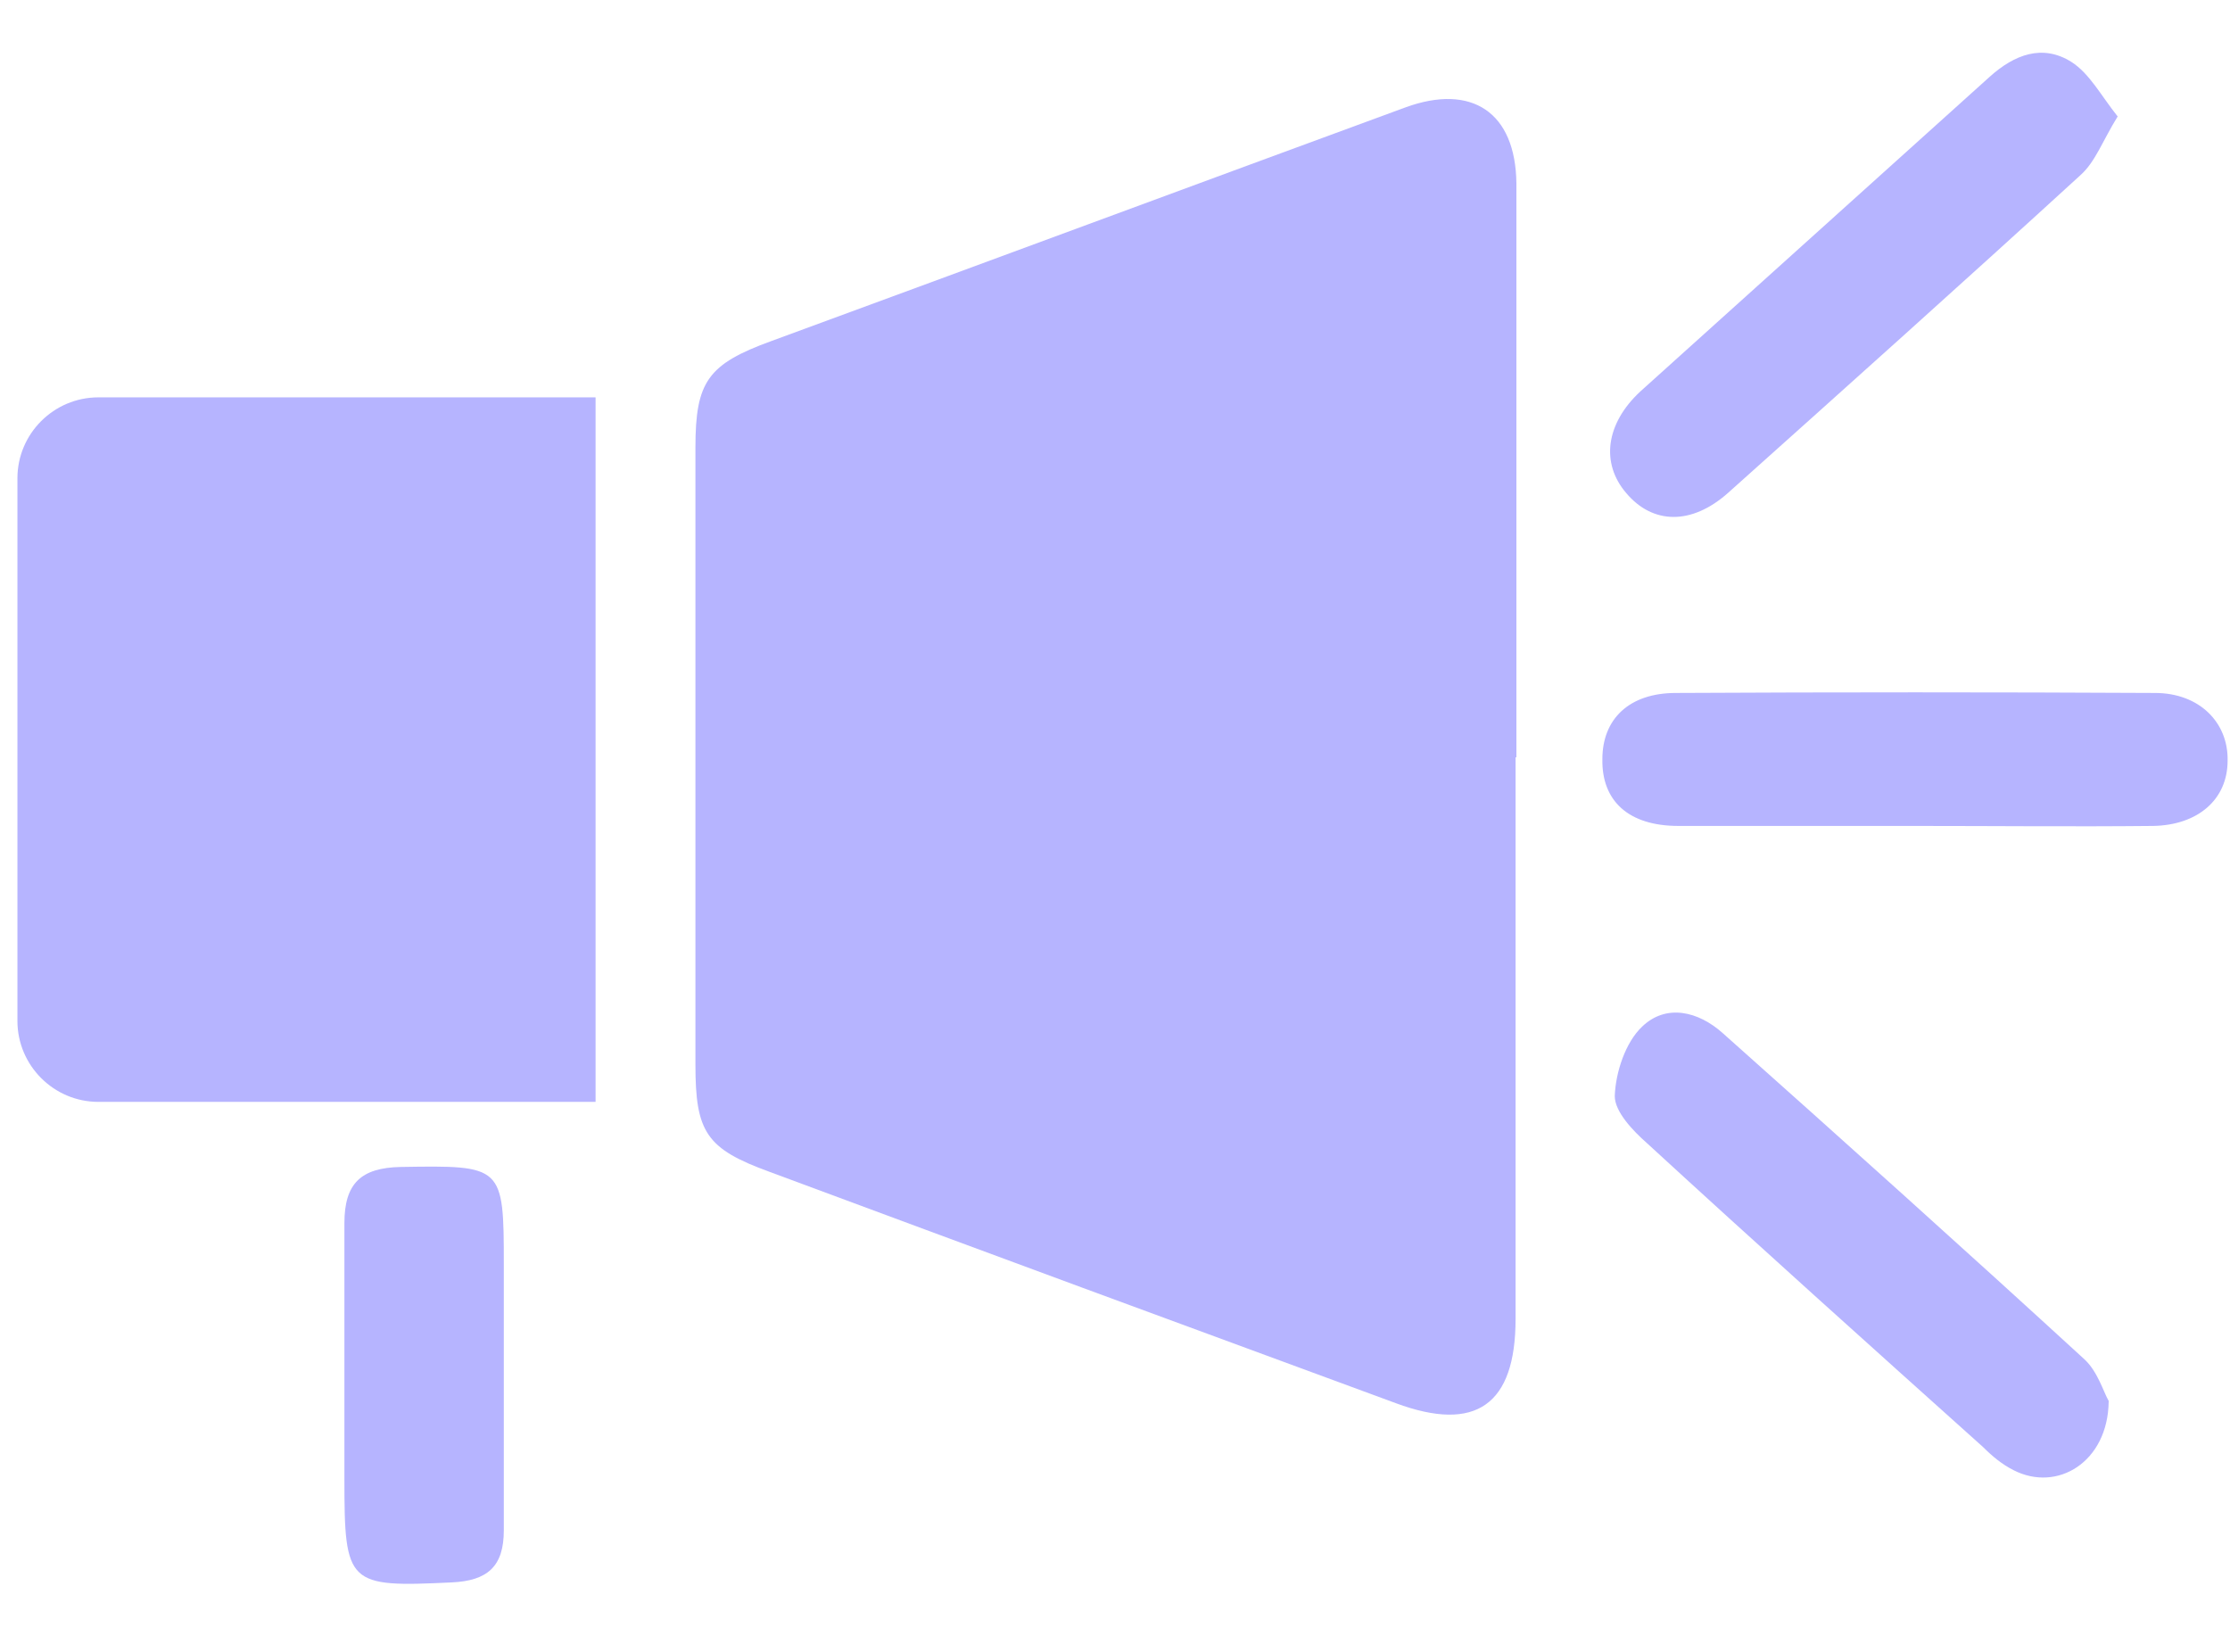
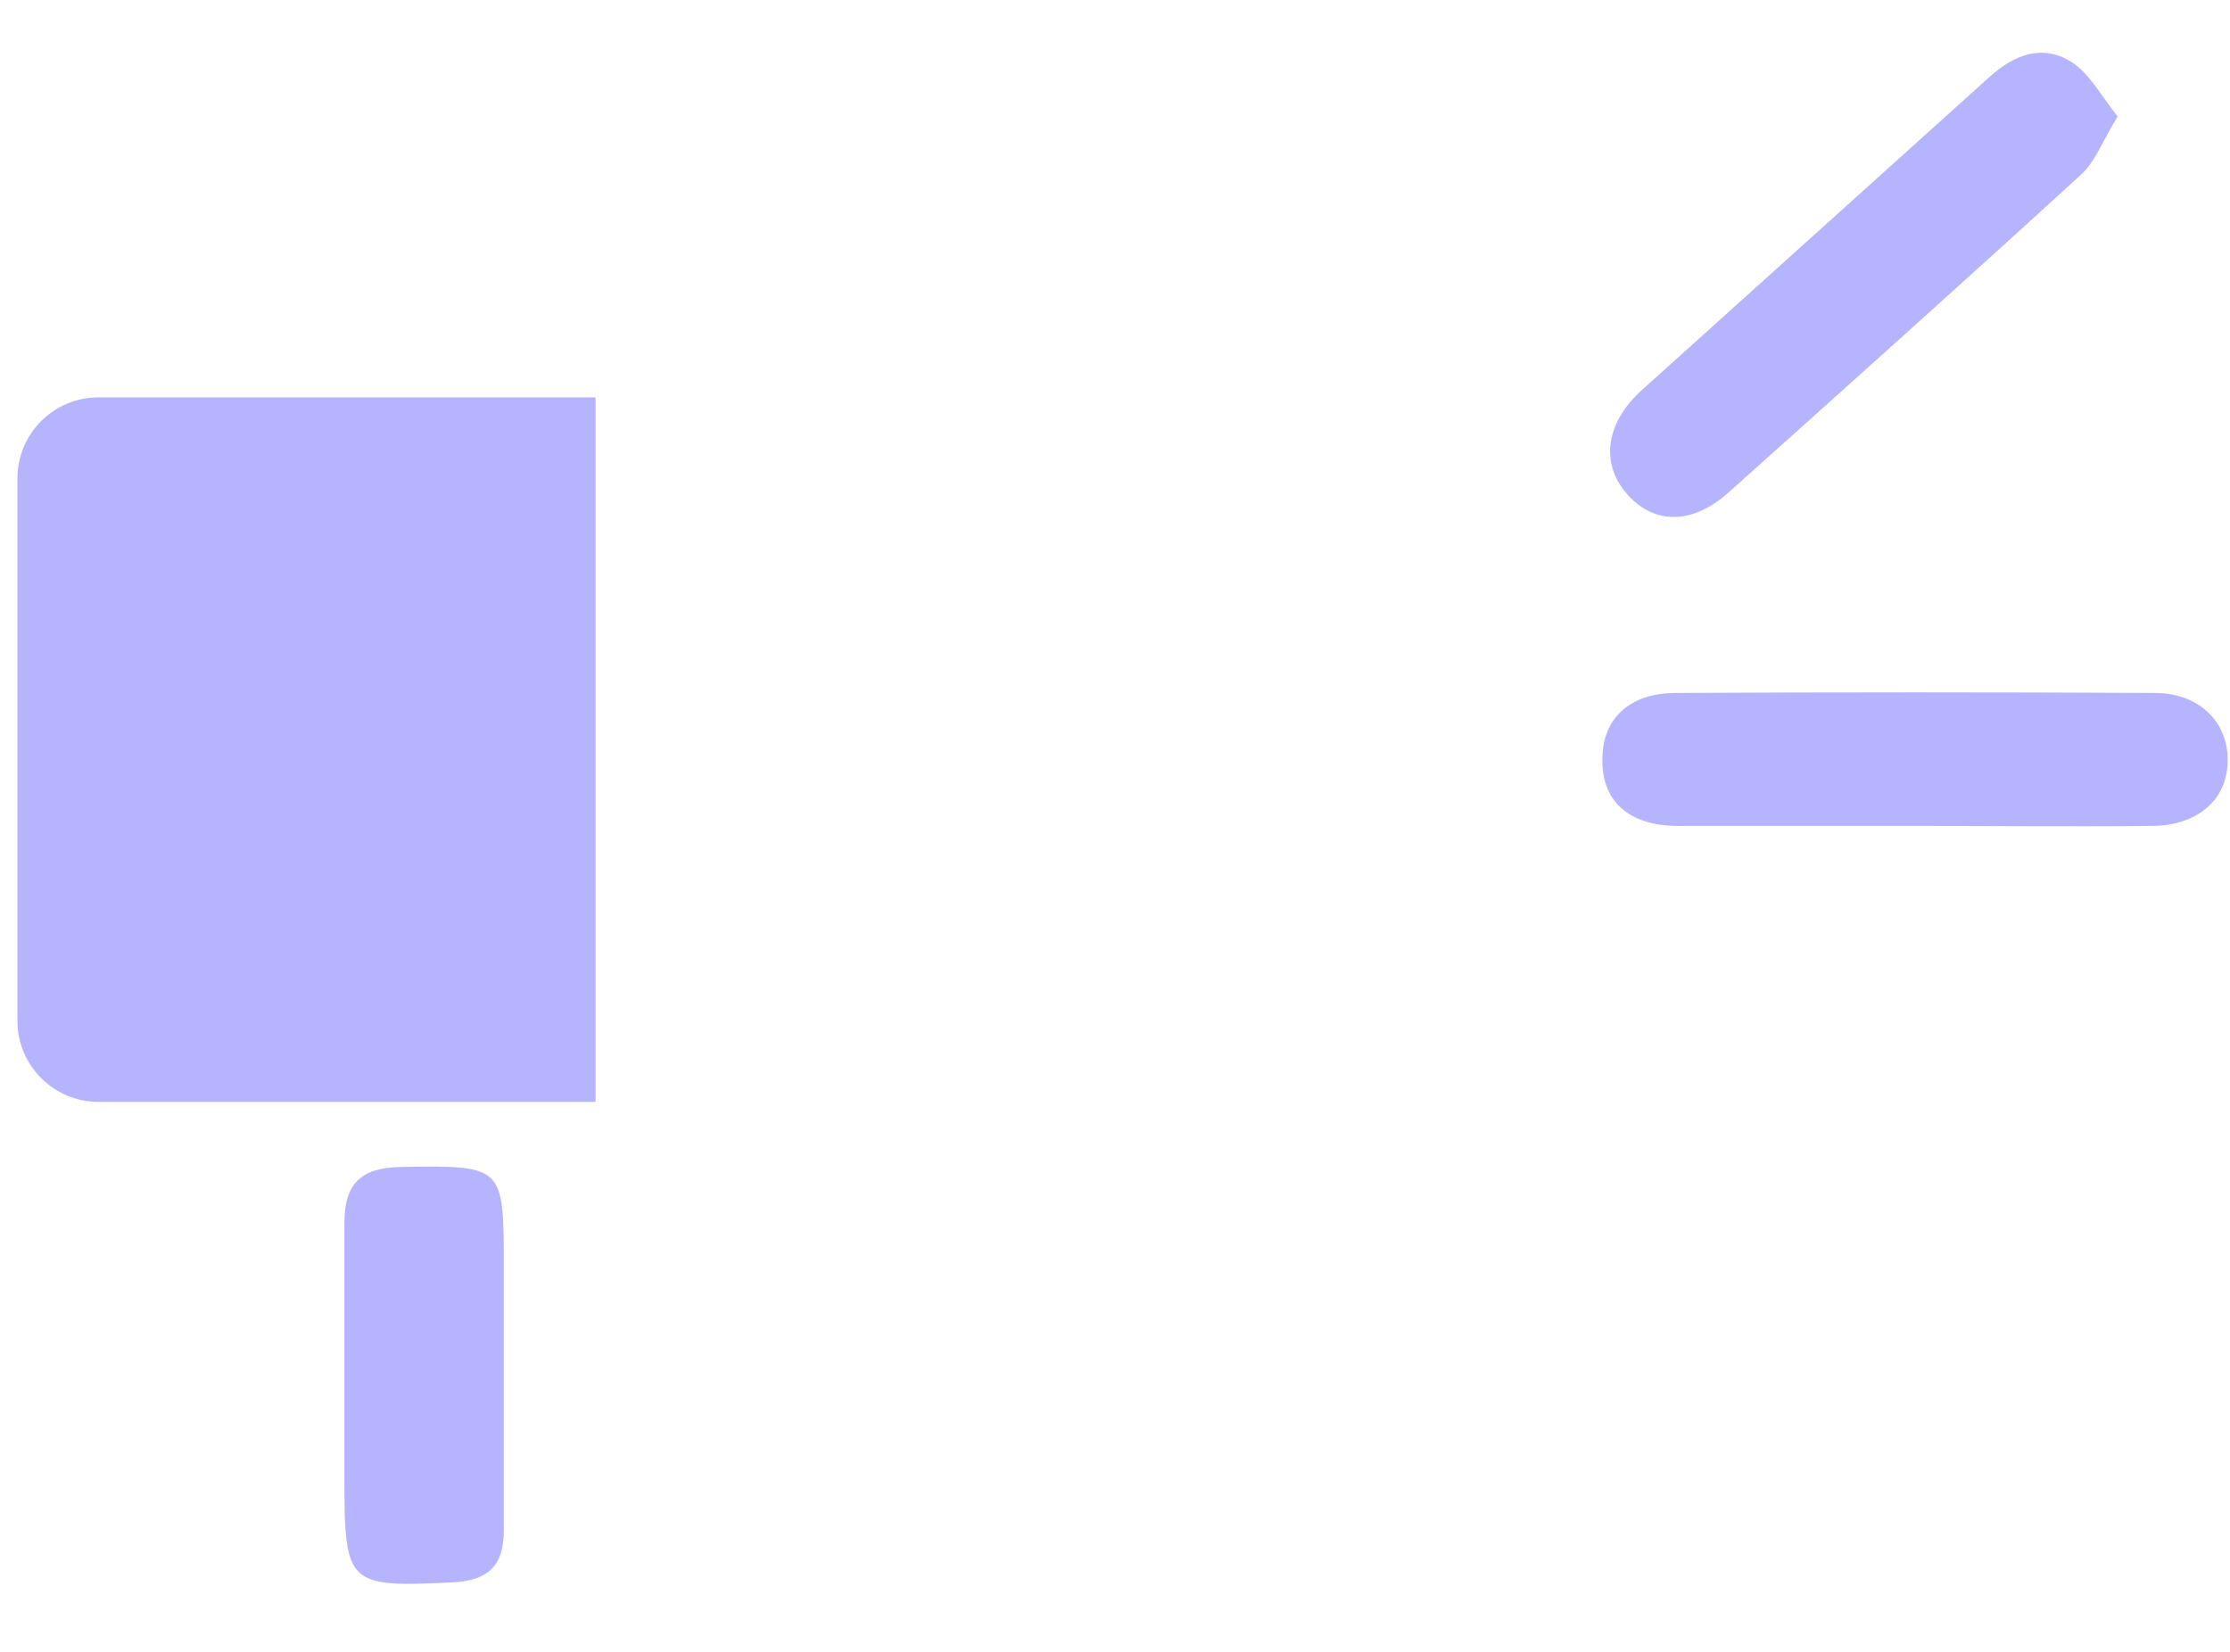
<svg xmlns="http://www.w3.org/2000/svg" width="27" height="20" viewBox="0 0 27 20" fill="none">
-   <path d="M18.35 9.169C18.35 11.439 18.35 13.699 18.35 15.969C18.35 17.009 17.87 17.349 16.9 16.989C14.37 16.059 11.85 15.129 9.32 14.189C8.55 13.909 8.42 13.709 8.42 12.889C8.42 10.399 8.42 7.909 8.42 5.419C8.42 4.619 8.57 4.409 9.34 4.129C11.9 3.189 14.46 2.239 17.02 1.299C17.82 1.009 18.35 1.359 18.36 2.219C18.36 4.419 18.36 6.609 18.36 8.809V9.169H18.35Z" fill="#B6B4FF" />
  <path d="M23.171 10C22.221 10 21.271 10 20.321 10C19.721 10 19.391 9.7 19.401 9.19C19.401 8.71 19.721 8.39 20.291 8.39C22.221 8.38 24.161 8.38 26.091 8.39C26.631 8.39 26.981 8.75 26.971 9.21C26.971 9.68 26.611 9.99 26.071 10C25.101 10.01 24.141 10 23.171 10Z" fill="#B6B4FF" />
-   <path d="M25.531 16.971C25.521 17.701 24.911 18.071 24.381 17.801C24.241 17.731 24.121 17.631 24.011 17.521C22.651 16.301 21.291 15.081 19.941 13.841C19.771 13.691 19.551 13.461 19.551 13.271C19.561 12.981 19.681 12.621 19.881 12.431C20.171 12.151 20.561 12.241 20.861 12.511C22.331 13.821 23.791 15.131 25.241 16.461C25.401 16.611 25.471 16.861 25.531 16.961" fill="#B6B4FF" />
  <path d="M25.64 1.41C25.46 1.7 25.37 1.96 25.19 2.12C23.78 3.41 22.35 4.69 20.92 5.97C20.48 6.36 20.01 6.35 19.69 5.97C19.38 5.61 19.44 5.13 19.86 4.74C21.27 3.47 22.68 2.2 24.09 0.93C24.39 0.66 24.73 0.53 25.08 0.75C25.3 0.89 25.44 1.16 25.64 1.41Z" fill="#B6B4FF" />
  <path d="M6.1 16.669C6.1 17.289 6.1 17.909 6.1 18.529C6.1 18.969 5.9 19.139 5.47 19.159C4.21 19.219 4.17 19.189 4.17 17.909C4.17 16.879 4.17 15.839 4.17 14.809C4.17 14.329 4.37 14.139 4.85 14.129C6.09 14.109 6.1 14.109 6.1 15.319V16.669Z" fill="#B6B4FF" />
  <path d="M7.211 13.341H1.191C0.651 13.341 0.211 12.9 0.211 12.361V5.791C0.211 5.251 0.651 4.811 1.191 4.811H7.211V13.351V13.341Z" fill="#B6B4FF" />
</svg>